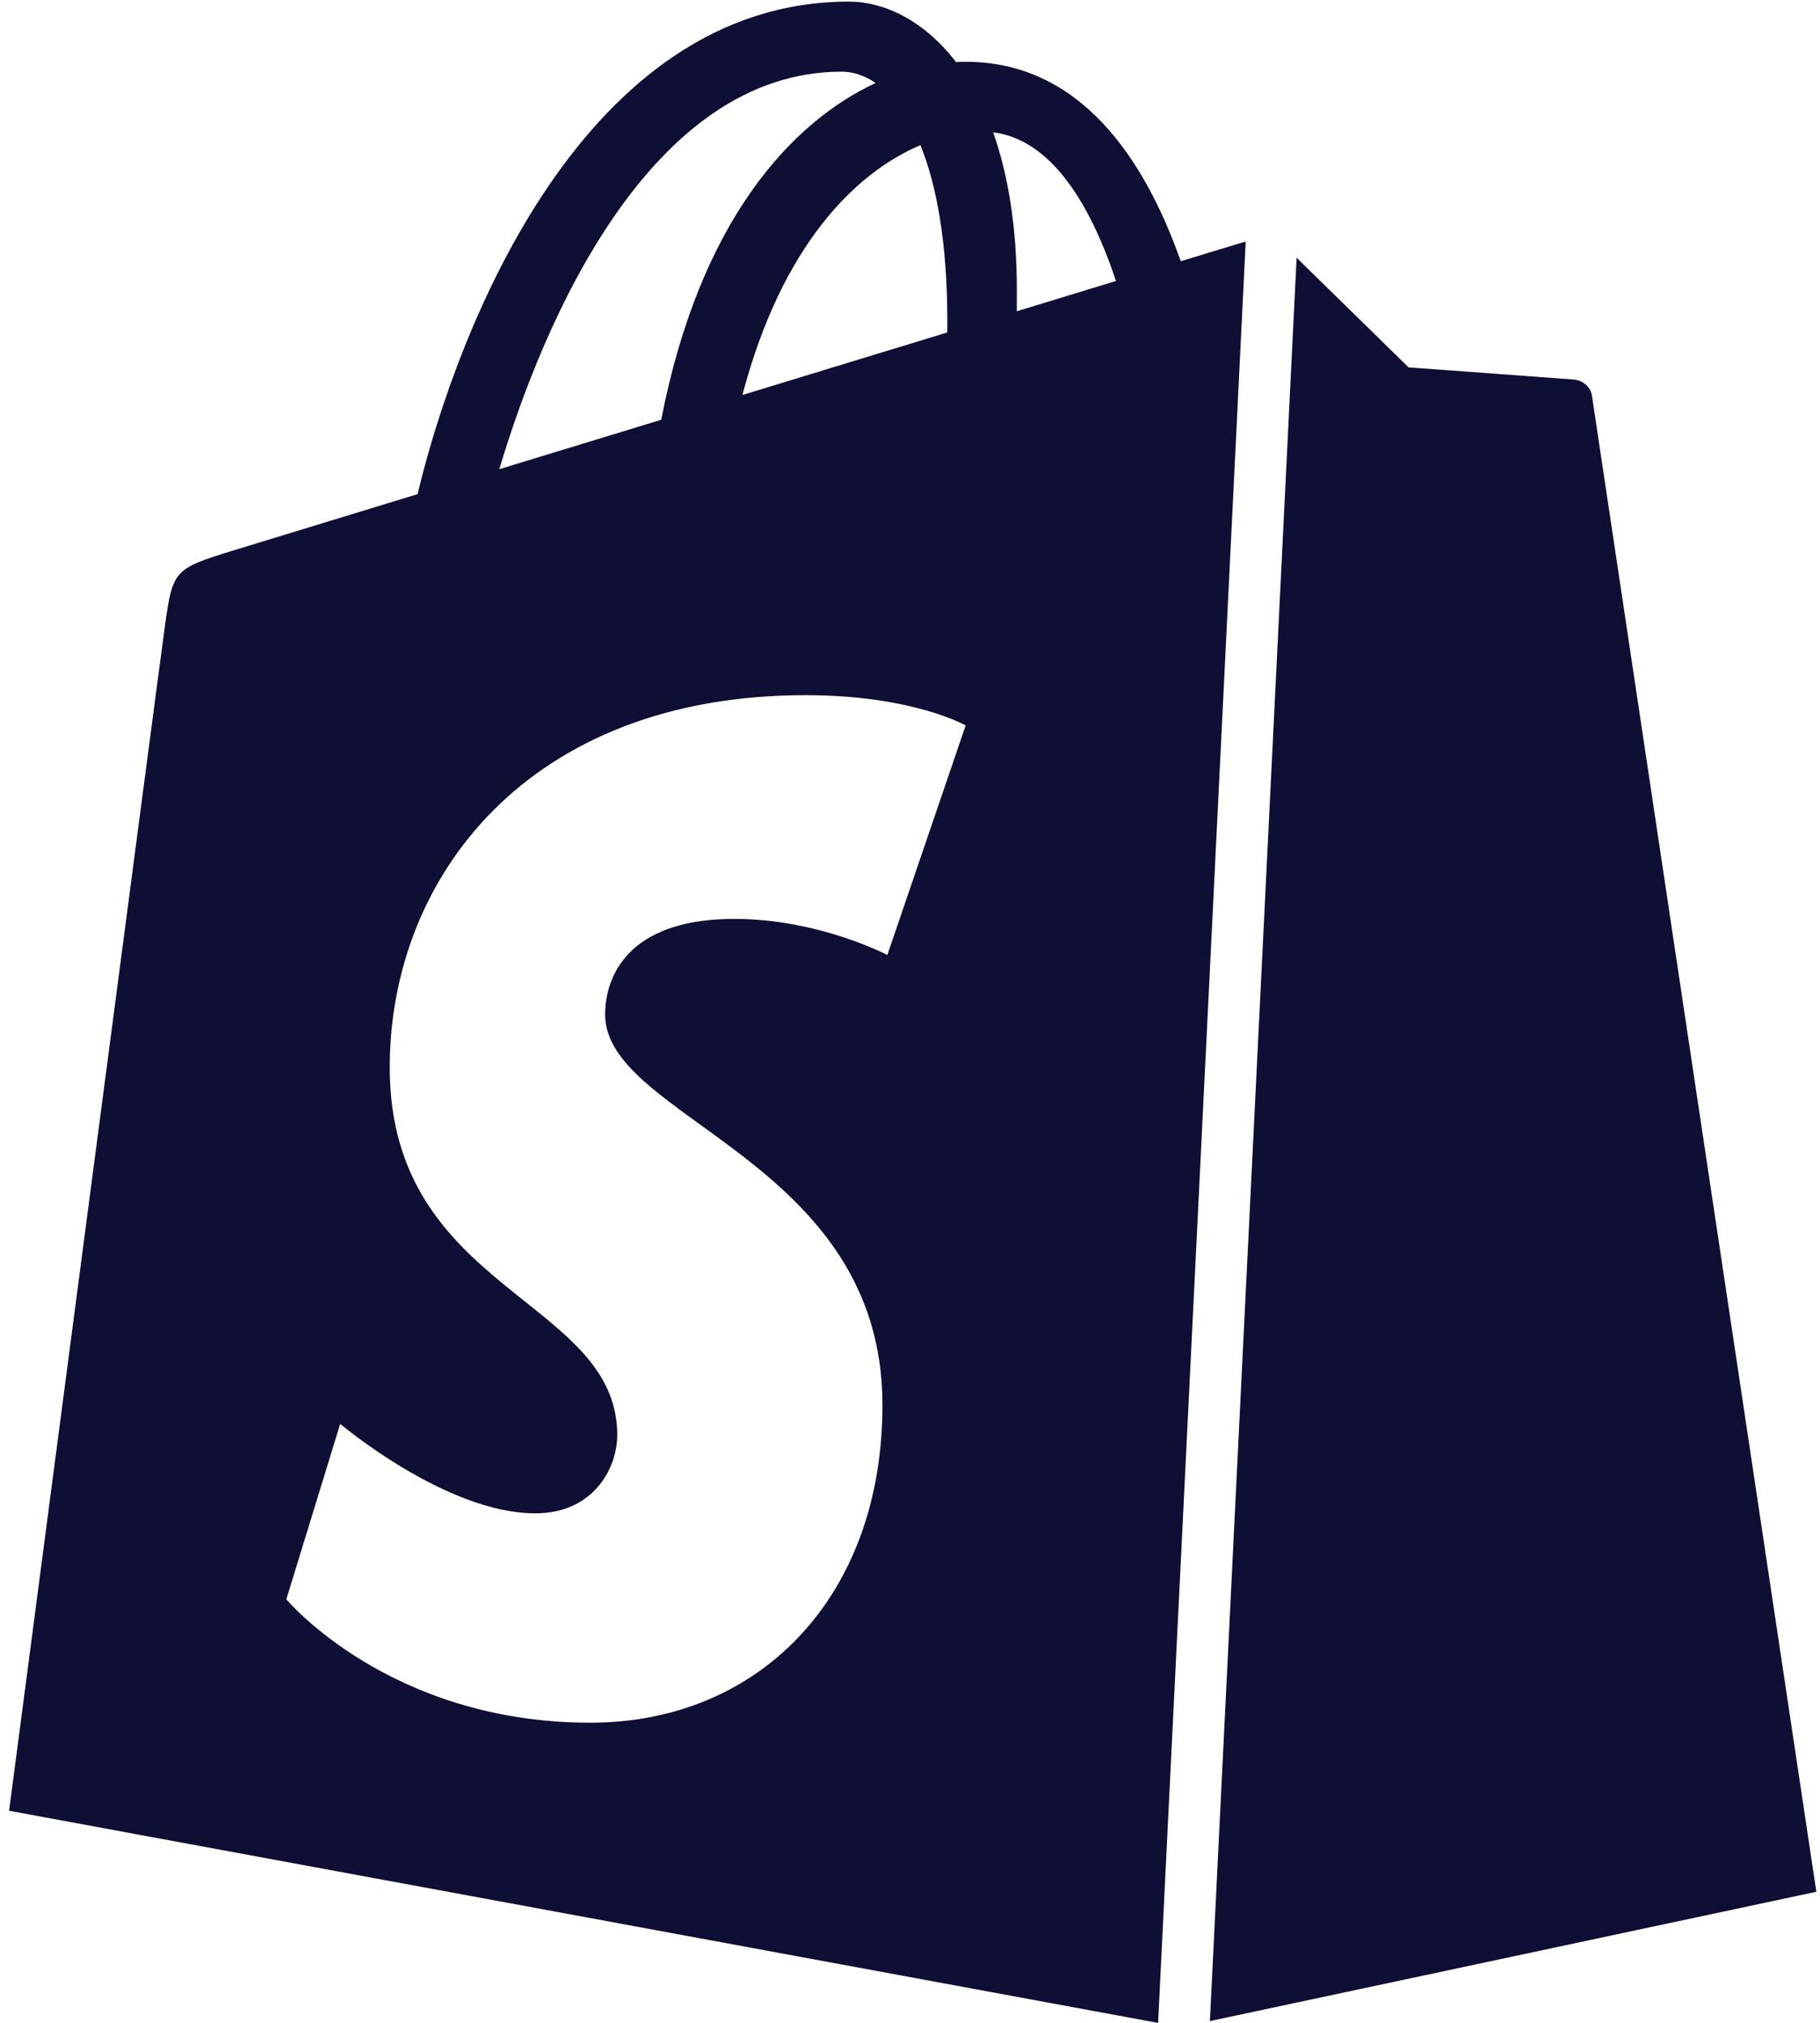
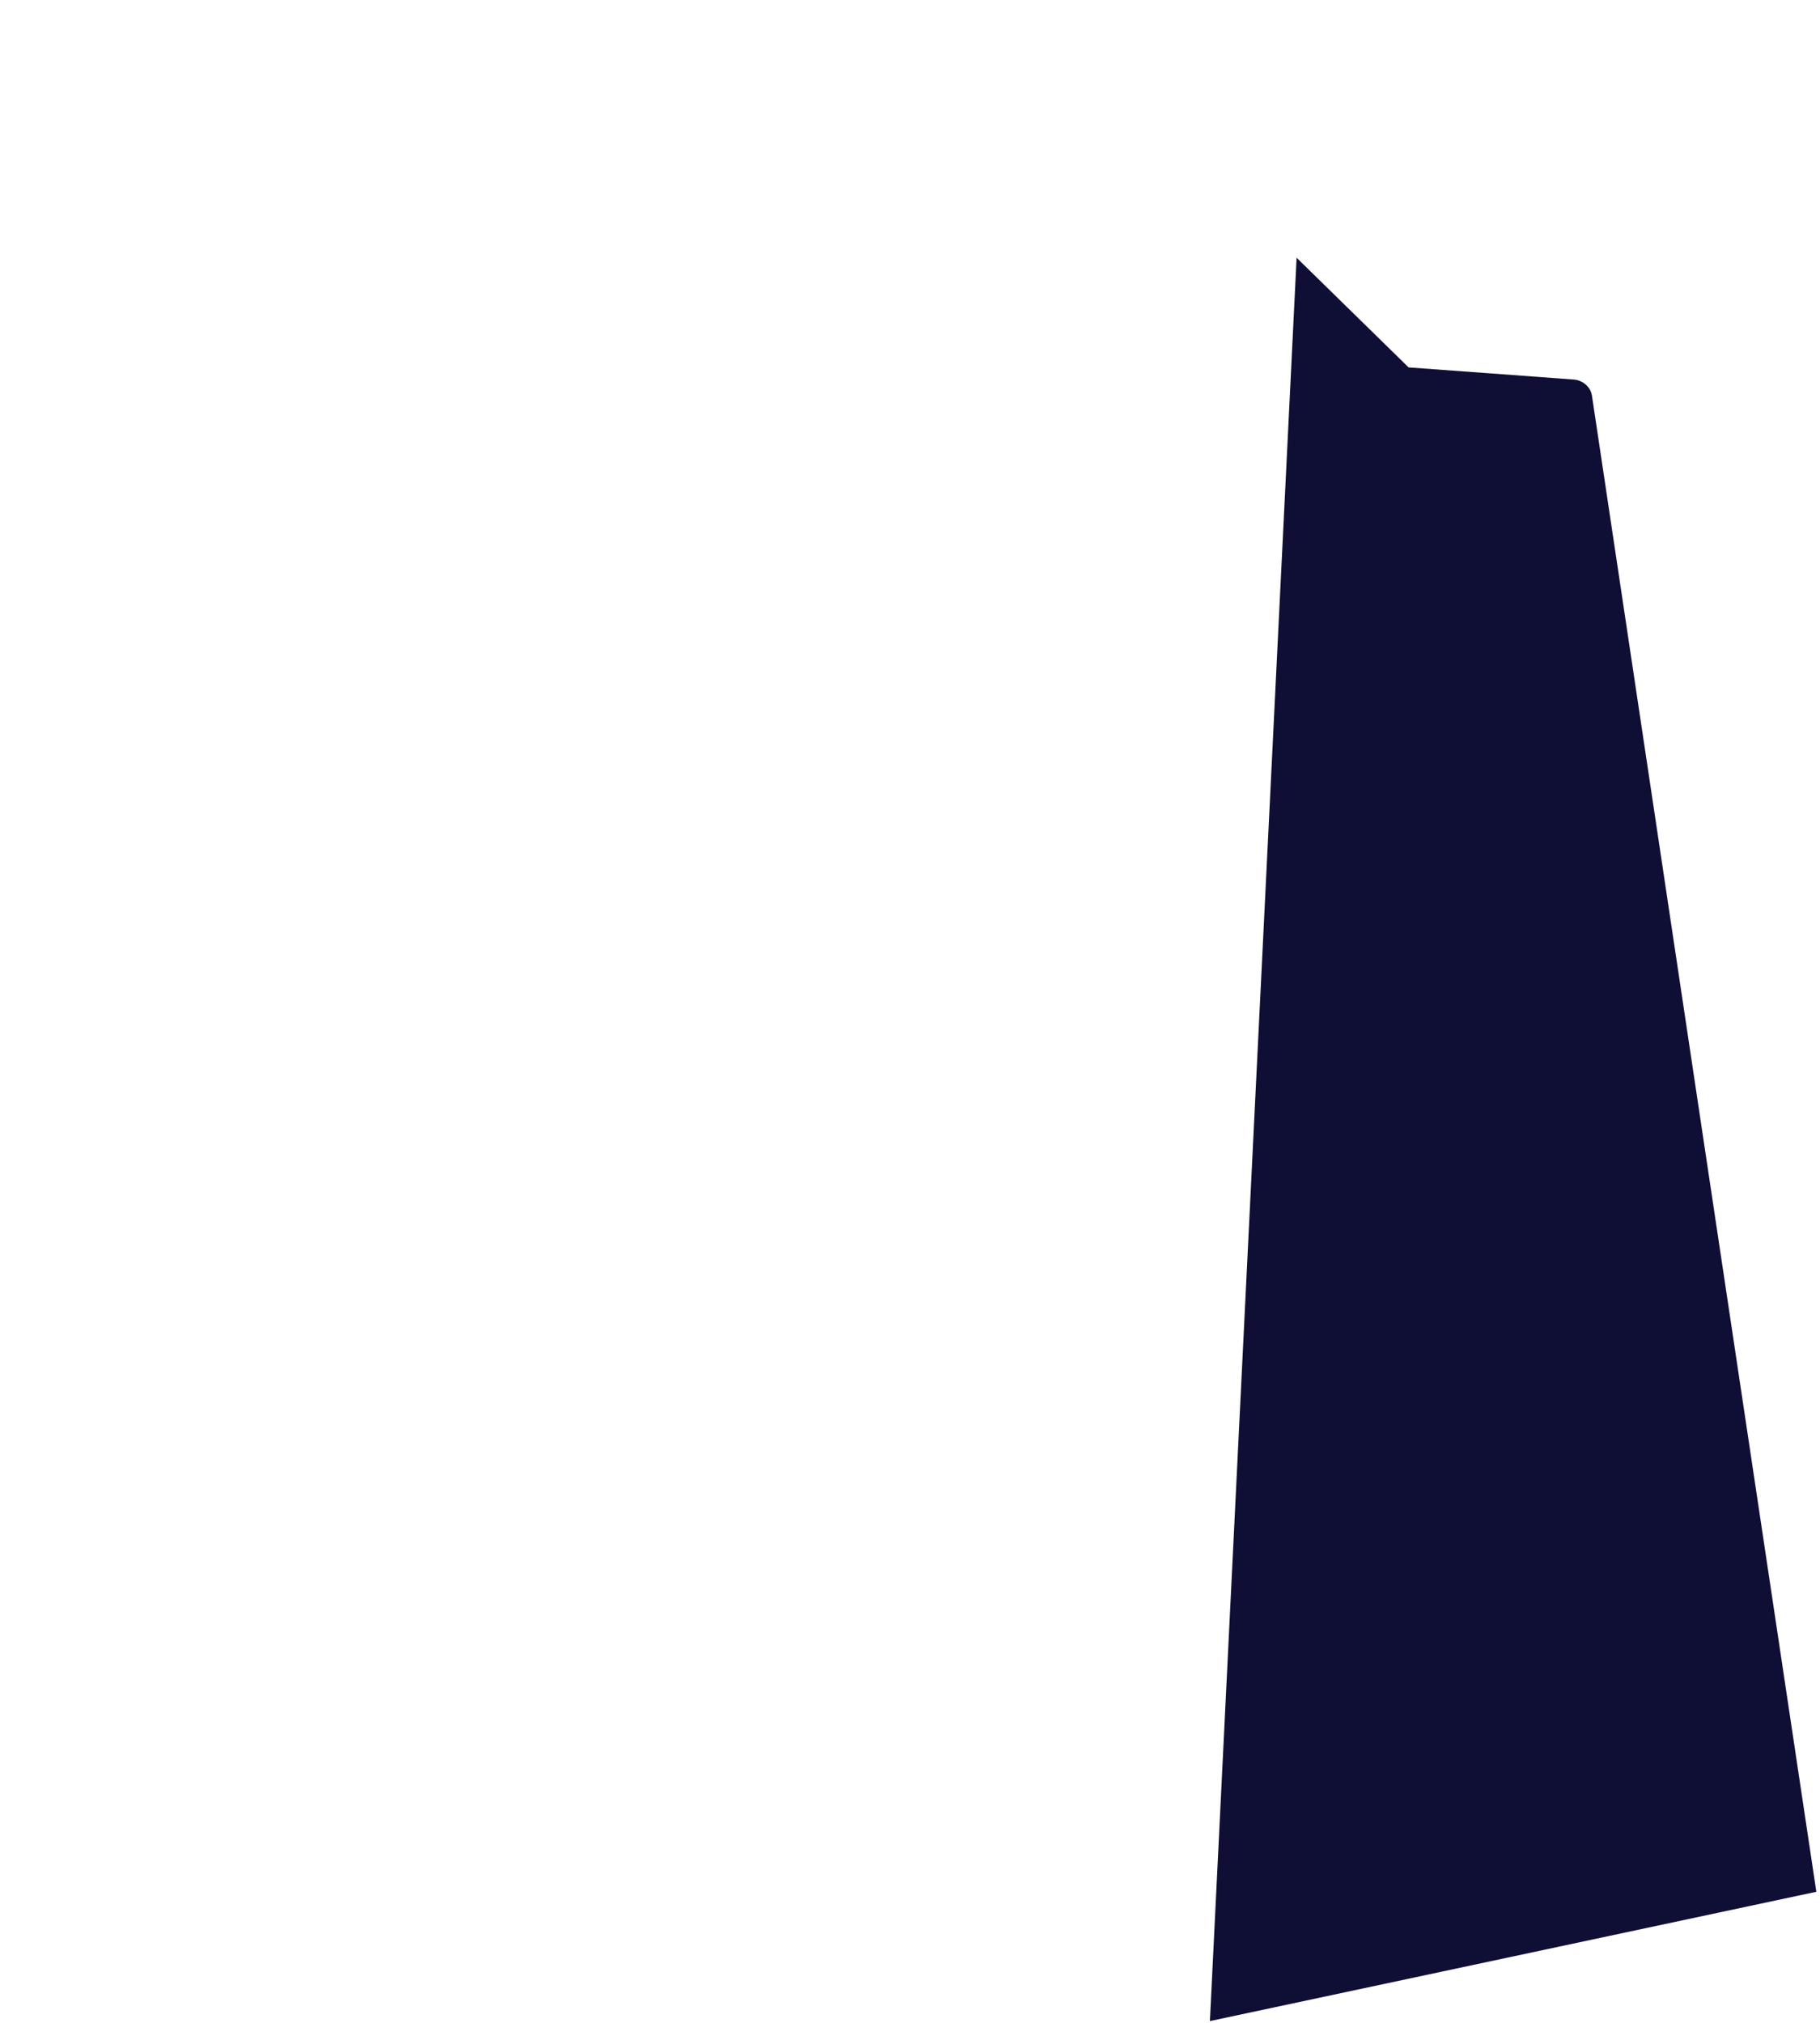
<svg xmlns="http://www.w3.org/2000/svg" width="90" height="100" viewBox="0 0 90 100" fill="none">
  <path d="M59.83 99.913L89.819 93.521C89.819 93.521 78.794 20.08 78.725 19.576C78.654 19.073 78.207 18.794 77.837 18.764C77.468 18.733 69.656 18.163 69.656 18.163C69.656 18.163 65.6 14.195 64.118 12.742L59.83 99.913Z" fill="#0F0E35" />
-   <path d="M61.6 11.947C61.535 11.962 61.475 11.977 61.425 11.991C61.359 12.011 60.24 12.351 58.389 12.915C56.577 7.777 53.379 3.055 47.752 3.055C47.597 3.055 47.437 3.061 47.277 3.07C45.676 0.985 43.694 0.079 41.982 0.079C28.875 0.079 22.613 16.223 20.649 24.428C15.557 25.983 11.938 27.088 11.476 27.231C8.633 28.11 8.543 28.198 8.17 30.837C7.889 32.835 0.45 89.515 0.45 89.515L57.269 100.004L61.6 11.947ZM46.846 15.875C46.846 16.072 46.845 16.252 46.843 16.435C43.653 17.408 40.188 18.465 36.714 19.526C38.664 12.109 42.32 8.527 45.516 7.175C46.322 9.165 46.846 12.021 46.846 15.875L46.846 15.875ZM41.622 3.543C42.188 3.543 42.758 3.732 43.303 4.102C39.102 6.05 34.6 10.955 32.698 20.751C29.919 21.599 27.203 22.427 24.692 23.194C26.919 15.722 32.208 3.543 41.622 3.543L41.622 3.543ZM43.88 47.211C43.88 47.211 40.486 45.427 36.328 45.427C30.23 45.427 29.923 49.197 29.923 50.147C29.923 55.331 43.638 57.317 43.638 69.459C43.638 79.012 37.489 85.163 29.197 85.163C19.247 85.163 14.159 79.061 14.159 79.061L16.823 70.389C16.823 70.389 22.053 74.813 26.467 74.813C29.35 74.813 30.523 72.576 30.523 70.942C30.523 64.18 19.272 63.878 19.272 52.767C19.272 43.416 26.084 34.366 39.836 34.366C45.134 34.366 47.752 35.862 47.752 35.862L43.879 47.211H43.88ZM49.113 6.542C52.012 6.901 53.943 10.151 55.185 13.891C53.73 14.335 52.075 14.84 50.281 15.387C50.283 15.046 50.284 14.711 50.284 14.345C50.284 11.152 49.834 8.581 49.113 6.542Z" fill="#0F0E35" />
</svg>